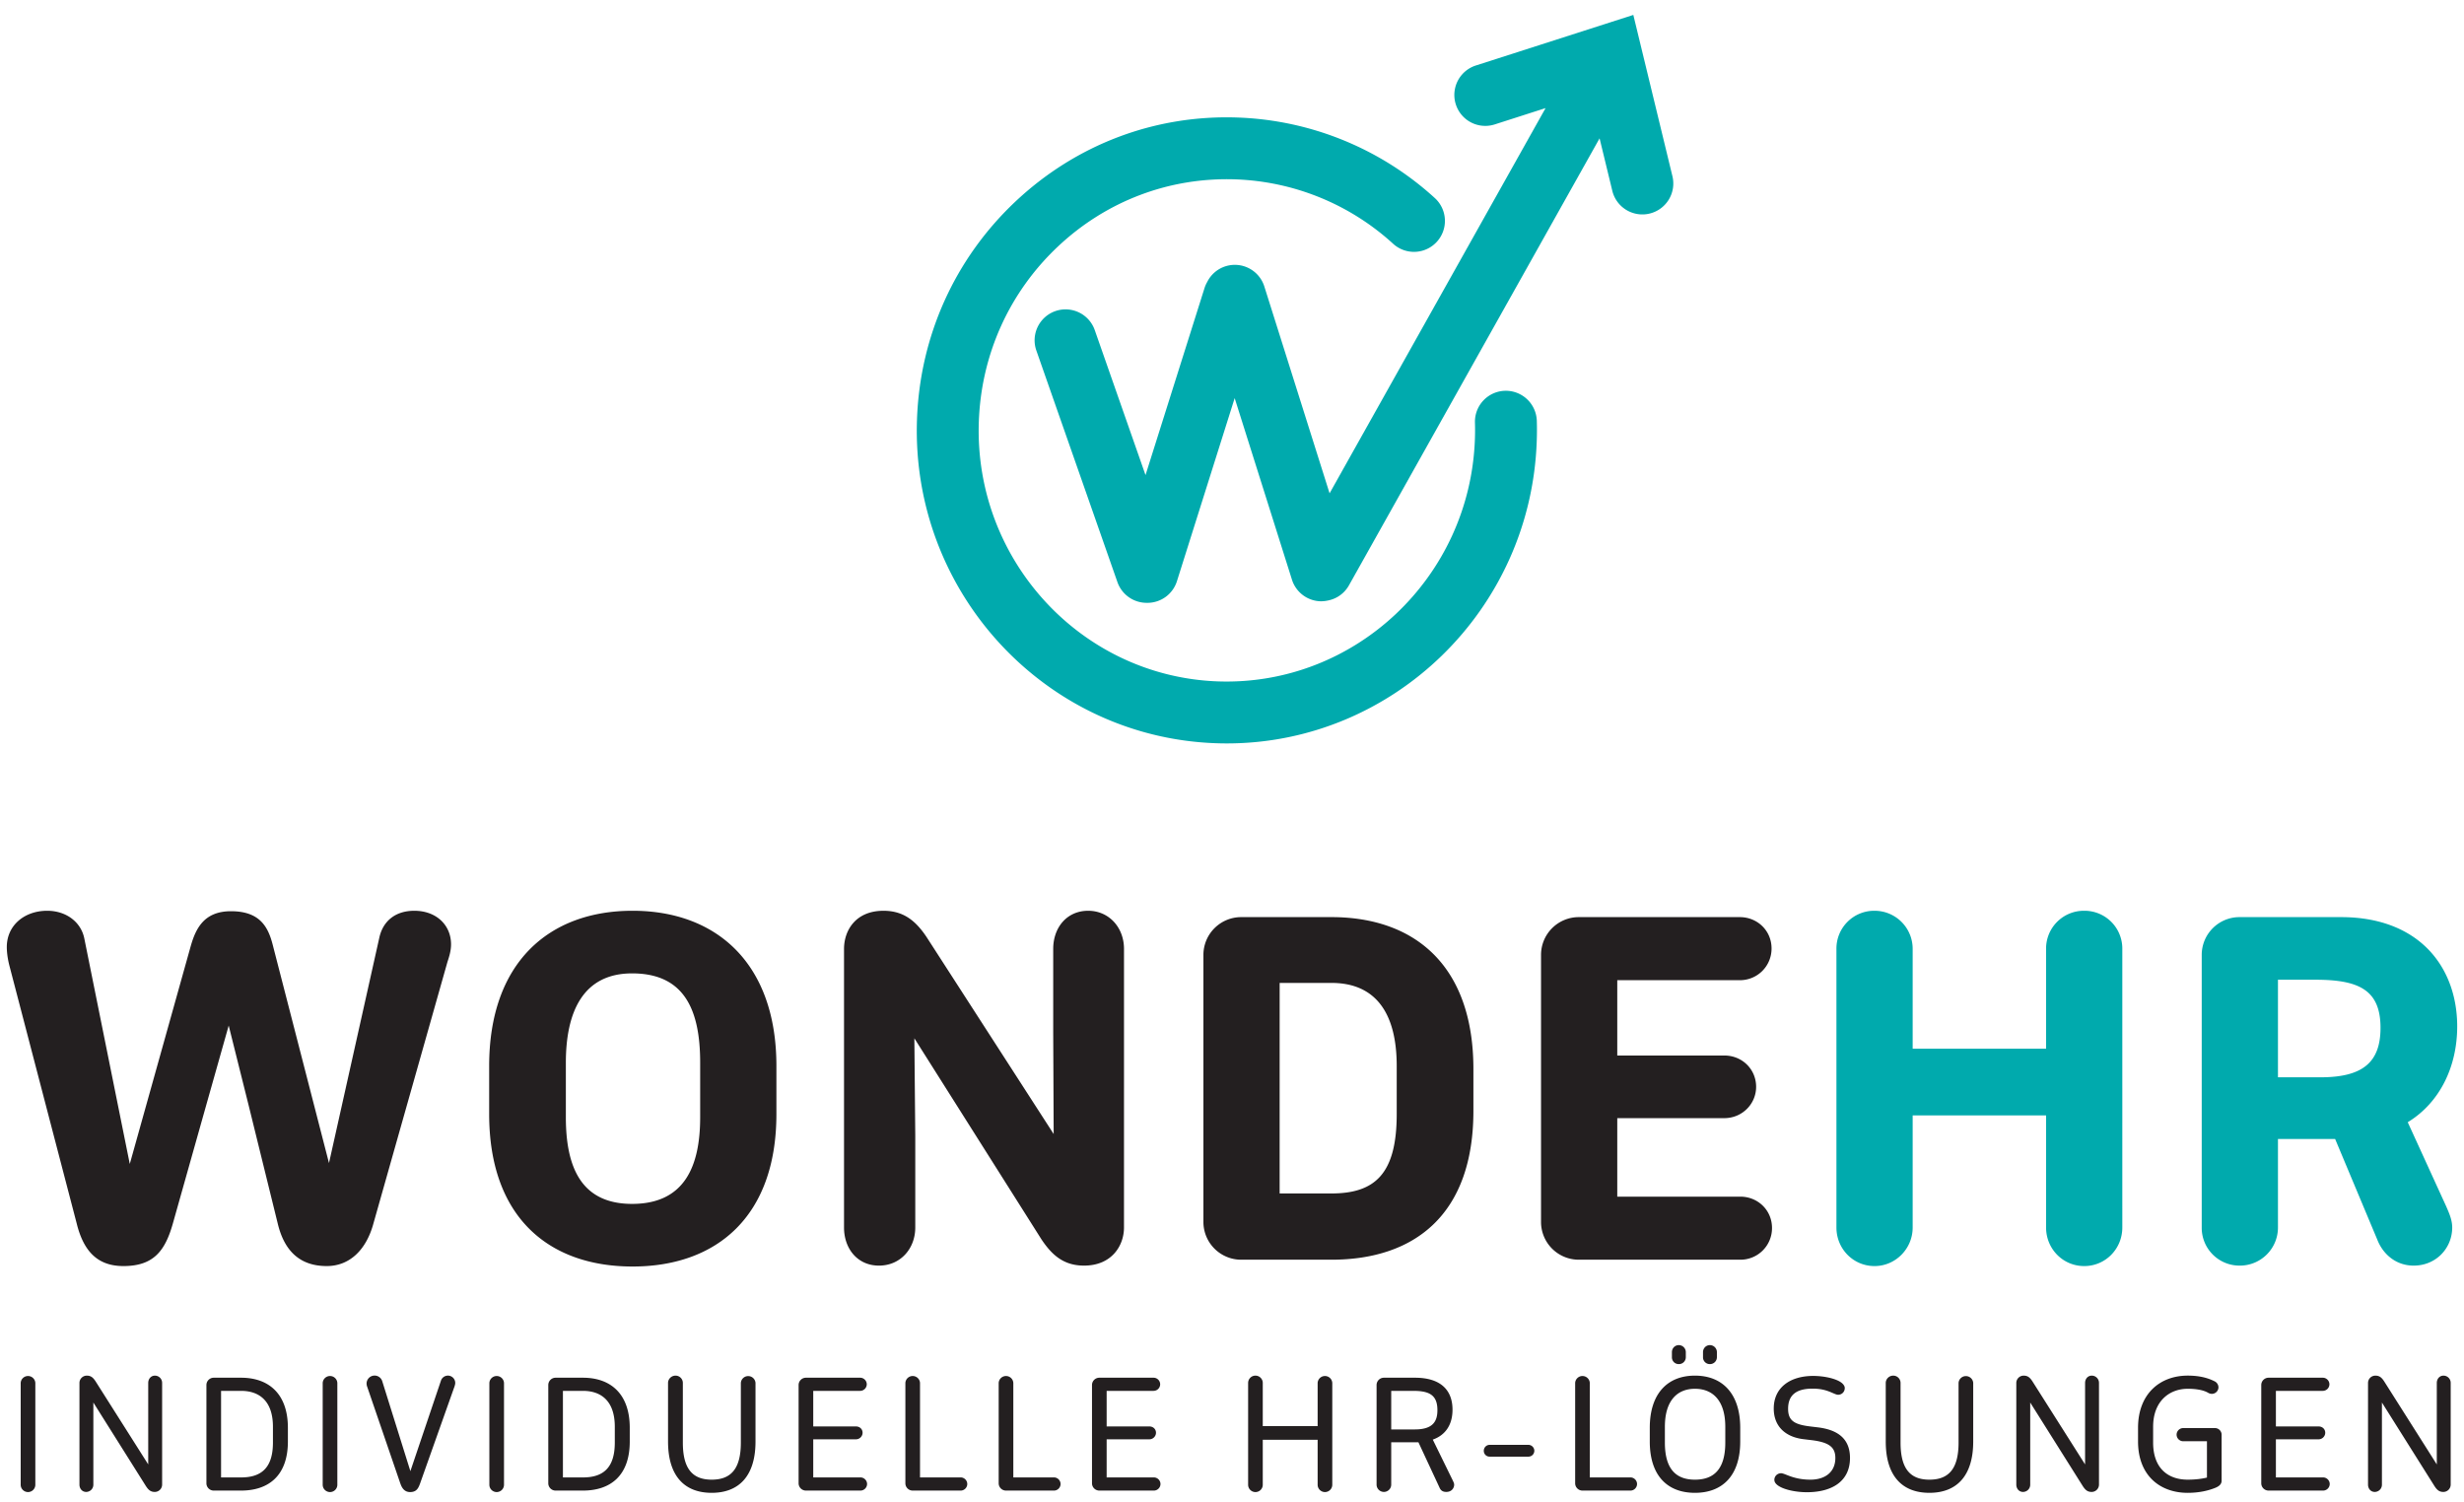
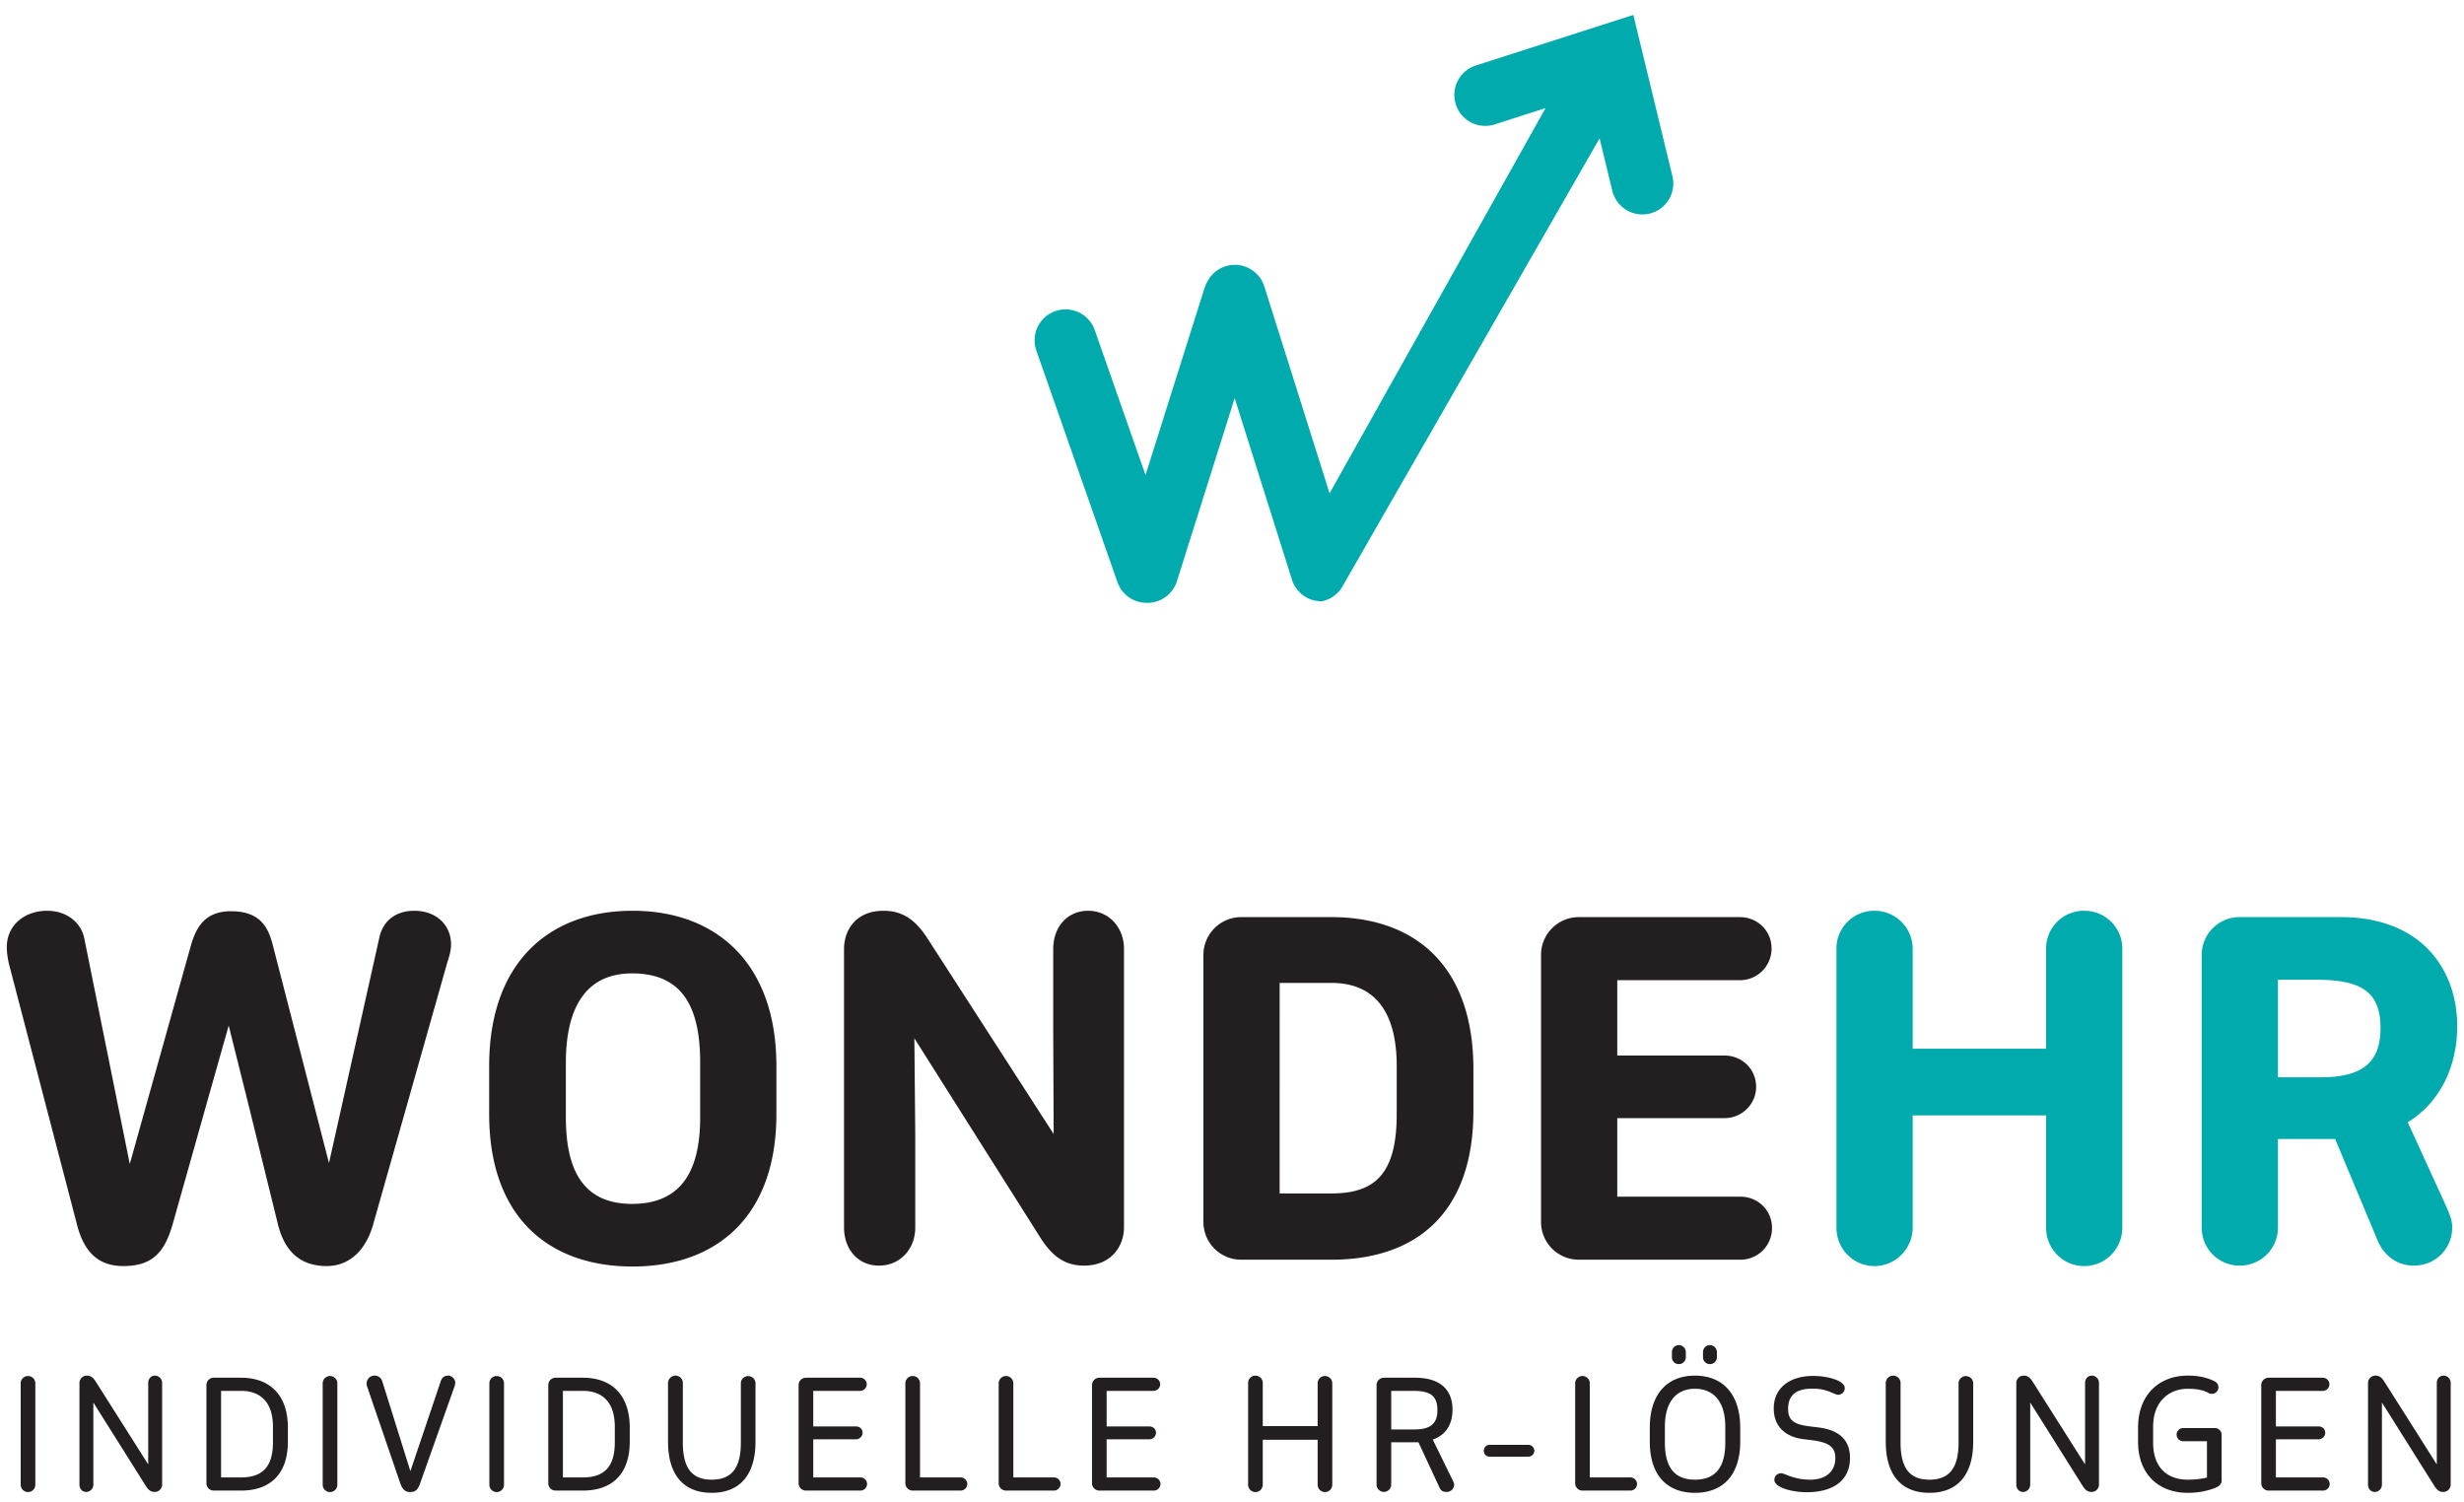
<svg xmlns="http://www.w3.org/2000/svg" height="194.223" viewBox="0 0 238.917 145.667" width="318.556">
  <clipPath id="a">
    <path d="M0 145.667h238.917V0H0z" transform="matrix(1 0 0 -1 0 145.667)" />
  </clipPath>
  <g clip-path="url(#a)">
    <path d="M205.786 92.01a3.662 3.662 0 0 0-3.696-3.696 3.662 3.662 0 0 0-3.696 3.696v9.68h-12.936v-9.68a3.69 3.69 0 0 0-3.696-3.696 3.662 3.662 0 0 0-3.696 3.696v27.016c0 2.068 1.628 3.74 3.696 3.74 2.024 0 3.696-1.672 3.696-3.74v-10.868h12.936v10.868c0 2.068 1.628 3.74 3.696 3.74 2.068 0 3.696-1.672 3.696-3.74zm32.472 7.524c0-5.764-3.696-10.604-11.264-10.604h-9.812a3.662 3.662 0 0 0-3.696 3.696v26.4a3.662 3.662 0 0 0 3.696 3.696 3.69 3.69 0 0 0 3.696-3.696v-8.58h5.544l4.092 9.768c.572 1.452 1.848 2.508 3.52 2.508 2.2 0 3.74-1.716 3.74-3.696 0-.748-.308-1.408-.572-2.024l-3.74-8.184c3.168-1.936 4.796-5.456 4.796-9.284m-13.728-4.532c4.224 0 6.292 1.012 6.292 4.664 0 3.3-1.672 4.796-5.808 4.796h-4.136v-9.46z" fill="#00aaad" />
    <path d="M31.68 122.766c2.2 0 3.827-1.54 4.531-4.136l7.172-25.344c.176-.528.352-1.1.352-1.716 0-1.848-1.408-3.256-3.564-3.256-1.848 0-3.036 1.012-3.388 2.596L31.9 112.778l-5.456-21.164c-.44-1.716-1.232-3.256-4.048-3.256-2.64 0-3.432 1.716-3.916 3.432l-5.896 21.076-4.4-21.824c-.308-1.628-1.76-2.728-3.608-2.728-2.2 0-3.916 1.408-3.916 3.52 0 .352.044 1.012.264 1.848l6.512 24.948c.704 2.86 2.156 4.136 4.532 4.136 2.948 0 4.048-1.496 4.796-4.136l3.212-11.396 2.2-7.788 1.936 7.744 2.816 11.44c.66 2.772 2.244 4.136 4.752 4.136m15.752-14.74c0 9.988 5.764 14.784 13.904 14.784s13.948-4.84 13.948-14.784v-4.664c0-9.944-5.808-15.048-13.948-15.048s-13.904 5.06-13.904 15.048zm7.436-4.972c0-5.016 1.716-8.668 6.424-8.668 5.148 0 6.6 3.652 6.6 8.668v5.28c0 4.796-1.54 8.404-6.6 8.404-4.972 0-6.424-3.608-6.424-8.404zm46.111 17.116c1.056 1.584 2.2 2.552 4.136 2.552 2.684 0 3.872-1.936 3.872-3.696V92.01c0-2.068-1.452-3.696-3.476-3.696-2.068 0-3.388 1.628-3.388 3.696v8.14l.044 9.812-12.32-19.096c-1.056-1.584-2.244-2.552-4.18-2.552-2.728 0-3.828 1.936-3.828 3.696v27.016c0 2.068 1.32 3.696 3.388 3.696 2.068 0 3.52-1.628 3.52-3.696v-8.888l-.088-9.46zm28.116 1.98c8.14 0 13.772-4.444 13.772-14.432v-4.048c0-9.988-5.632-14.74-13.772-14.74h-8.712a3.662 3.662 0 0 0-3.696 3.696v25.828a3.662 3.662 0 0 0 3.696 3.696zm0-26.84c4.444 0 6.336 3.124 6.336 8.052v4.664c0 5.808-2.112 7.7-6.336 7.7h-5.016V95.31zm39.6-.264a3.061 3.061 0 0 0 3.08-3.08c0-1.716-1.364-3.036-3.08-3.036h-15.576a3.662 3.662 0 0 0-3.696 3.696v25.828a3.662 3.662 0 0 0 3.696 3.696h15.62a3.061 3.061 0 0 0 3.08-3.08c0-1.716-1.364-3.036-3.08-3.036h-11.924v-7.612h10.384c1.716 0 3.08-1.364 3.08-3.036 0-1.716-1.364-3.036-3.08-3.036h-10.384v-7.304zM3.426 143.97a.71.71 0 0 1-1.42 0v-9.87a.711.711 0 0 1 1.42 0zM9.052 135.998v7.958a.7.7 0 0 1-.696.711c-.39 0-.652-.319-.652-.71V134.1c0-.392.32-.71.71-.71.391 0 .61.172.87.58l5.088 8.03v-7.9c0-.392.261-.71.652-.71a.7.7 0 0 1 .696.71v9.856a.712.712 0 0 1-.71.711c-.392 0-.609-.175-.87-.58zM21.435 134.867v8.394h1.942c1.9 0 3.088-.87 3.088-3.378v-1.537c0-2.507-1.333-3.479-3.088-3.479zm-.71 9.67a.71.71 0 0 1-.71-.71v-9.525a.71.71 0 0 1 .71-.71h2.652c2.683 0 4.538 1.565 4.538 4.856v1.333c0 3.291-1.855 4.755-4.538 4.755zM32.71 143.97a.71.71 0 0 1-1.42 0v-9.87a.711.711 0 0 1 1.42 0zM38.82 143.855l-3.203-9.35a.94.94 0 0 1-.072-.347.777.777 0 0 1 1.522-.218l2.725 8.712 2.972-8.8a.713.713 0 0 1 .667-.464c.39 0 .71.32.71.712 0 .1-.03.202-.058.304l-3.348 9.436c-.175.494-.363.84-.972.84-.493 0-.768-.317-.942-.826M48.87 143.97a.71.71 0 0 1-1.42 0v-9.87a.711.711 0 0 1 1.42 0zM54.583 134.867v8.394h1.942c1.9 0 3.088-.87 3.088-3.378v-1.537c0-2.507-1.333-3.479-3.088-3.479zm-.71 9.67a.71.71 0 0 1-.71-.71v-9.525a.71.71 0 0 1 .71-.71h2.652c2.683 0 4.538 1.565 4.538 4.856v1.333c0 3.291-1.855 4.755-4.538 4.755zM71.835 134.1a.712.712 0 0 1 1.421 0v5.682c0 3.29-1.566 4.972-4.248 4.972-2.68 0-4.233-1.681-4.233-4.972V134.1c0-.392.334-.711.726-.711.391 0 .71.319.71.71v5.784c0 2.508.913 3.595 2.797 3.595 1.9 0 2.827-1.087 2.827-3.595zM78.855 134.867v3.45h4.146c.362 0 .638.261.638.61 0 .347-.29.637-.638.637h-4.146v3.697h4.581c.348 0 .638.29.638.637 0 .348-.29.638-.638.638h-5.291a.71.71 0 0 1-.71-.71v-9.524a.71.71 0 0 1 .71-.71h5.262c.348 0 .637.29.637.637a.643.643 0 0 1-.637.638zM87.788 134.1a.711.711 0 0 1 1.42 0v9.16h3.943c.348 0 .638.29.638.639 0 .347-.29.638-.638.638h-4.653a.712.712 0 0 1-.71-.71zM96.835 134.1a.711.711 0 0 1 1.42 0v9.16h3.943c.348 0 .638.29.638.639 0 .347-.29.638-.638.638h-4.653a.712.712 0 0 1-.71-.71zM107.304 134.867v3.45h4.146c.362 0 .638.261.638.61 0 .347-.29.637-.638.637h-4.146v3.697h4.58c.349 0 .639.29.639.637 0 .348-.29.638-.638.638h-5.291a.71.71 0 0 1-.71-.71v-9.524a.71.71 0 0 1 .71-.71h5.262c.348 0 .637.29.637.637a.643.643 0 0 1-.637.638zM129.182 143.97a.71.71 0 0 1-1.42 0v-4.362h-5.32v4.363a.71.71 0 0 1-1.42 0V134.1c0-.392.318-.711.71-.711.39 0 .71.319.71.71v4.189h5.32V134.1a.711.711 0 0 1 1.42 0zM134.897 134.867v3.74h2.29c1.754 0 2.189-.783 2.189-1.87 0-1.464-.782-1.87-2.349-1.87zm4.03 4.726 1.943 3.971c.056.131.13.247.13.407 0 .275-.203.696-.77.696-.332 0-.52-.146-.622-.362l-2.073-4.452h-2.638v4.103a.712.712 0 0 1-.71.711.712.712 0 0 1-.71-.71v-9.655a.71.71 0 0 1 .71-.71h3.014c2.494 0 3.639 1.203 3.639 3.102 0 1.405-.637 2.45-1.913 2.9M144.439 141.245a.556.556 0 0 1-.565-.564.57.57 0 0 1 .565-.58h3.754c.319 0 .58.26.58.58a.569.569 0 0 1-.58.564zM152.732 134.1a.711.711 0 0 1 1.42 0v9.16h3.943c.348 0 .638.29.638.639 0 .347-.29.638-.638.638h-4.653a.712.712 0 0 1-.71-.71zM165.129 131.606v-.492c0-.377.29-.682.667-.682.376 0 .68.305.68.682v.492a.669.669 0 0 1-.68.667.656.656 0 0 1-.667-.667m-3.015 0v-.492c0-.377.289-.682.666-.682.377 0 .682.305.682.682v.492a.669.669 0 0 1-.682.667.655.655 0 0 1-.666-.667m-.682 8.277c0 2.508 1.03 3.595 2.914 3.595 1.899 0 2.943-1.087 2.943-3.595v-1.536c0-2.508-1.19-3.682-2.943-3.682-1.74 0-2.914 1.174-2.914 3.682zm-1.464-1.434c0-3.291 1.696-5.06 4.378-5.06 2.682 0 4.392 1.769 4.392 5.06v1.333c0 3.29-1.71 4.972-4.392 4.972-2.682 0-4.378-1.681-4.378-4.972zM172.235 143.043a.67.67 0 0 1 .464-.188c.39 0 1.174.623 2.84.623 1.45 0 2.422-.753 2.422-2.102 0-1.072-.638-1.536-2.377-1.739l-.725-.087c-1.783-.218-2.871-1.277-2.871-2.972 0-2.029 1.58-3.16 3.828-3.16 1.014 0 2.232.246 2.768.682.174.144.29.318.29.492 0 .377-.29.652-.638.652-.145 0-.304-.072-.507-.159-.406-.174-.971-.435-1.972-.435-1.55 0-2.377.594-2.377 1.956 0 1.131.58 1.523 2.146 1.711l.725.087c1.81.218 3.13 1 3.13 2.972 0 2.203-1.667 3.319-4.19 3.319-.984 0-2.086-.216-2.681-.579-.29-.175-.463-.377-.463-.624 0-.174.072-.333.188-.449M189.908 134.1a.712.712 0 0 1 1.421 0v5.682c0 3.29-1.566 4.972-4.248 4.972-2.68 0-4.233-1.681-4.233-4.972V134.1c0-.392.334-.711.726-.711a.71.71 0 0 1 .71.71v5.784c0 2.508.913 3.595 2.797 3.595 1.9 0 2.827-1.087 2.827-3.595zM196.856 135.998v7.958a.7.7 0 0 1-.696.711c-.391 0-.653-.319-.653-.71V134.1c0-.392.32-.71.71-.71.391 0 .61.172.87.58l5.089 8.03v-7.9c0-.392.26-.71.652-.71a.7.7 0 0 1 .696.71v9.856a.712.712 0 0 1-.71.711c-.392 0-.61-.175-.87-.58zM214.79 144.275c-.652.261-1.537.48-2.667.48-2.682 0-4.812-1.683-4.812-4.974v-1.333c0-3.29 2.13-5.06 4.812-5.06 1.247 0 2.029.261 2.609.551a.66.66 0 0 1 .377.58c0 .348-.29.638-.638.638a.741.741 0 0 1-.362-.102c-.493-.29-1.232-.39-1.986-.39-1.74 0-3.349 1.173-3.349 3.681v1.536c0 2.508 1.464 3.595 3.349 3.595.725 0 1.334-.072 1.87-.202v-3.522h-2.305a.644.644 0 0 1-.638-.639c0-.348.29-.638.638-.638h3.088c.347 0 .638.29.638.638v4.465c0 .348-.261.55-.624.696M220.678 134.867v3.45h4.146c.362 0 .638.261.638.61 0 .347-.29.637-.638.637h-4.146v3.697h4.581c.348 0 .638.29.638.637 0 .348-.29.638-.638.638h-5.29a.71.71 0 0 1-.71-.71v-9.524a.71.71 0 0 1 .71-.71h5.261c.348 0 .637.29.637.637a.643.643 0 0 1-.637.638zM230.959 135.998v7.958a.7.7 0 0 1-.696.711c-.391 0-.652-.319-.652-.71V134.1c0-.392.319-.71.71-.71.391 0 .609.172.87.58l5.088 8.03v-7.9c0-.392.261-.71.652-.71a.7.7 0 0 1 .696.71v9.856a.712.712 0 0 1-.71.711c-.392 0-.609-.175-.87-.58z" fill="#231f20" />
-     <path d="M118.954 72.087c-.35 0-.7-.006-1.052-.019-16.569-.579-29.573-14.658-28.988-31.384.283-8.097 3.67-15.603 9.537-21.133 5.877-5.539 13.54-8.442 21.57-8.154a29.915 29.915 0 0 1 19.107 7.81 3 3 0 0 1-4.047 4.43 23.9 23.9 0 0 0-15.27-6.244c-6.424-.225-12.543 2.093-17.244 6.524-4.71 4.44-7.429 10.468-7.657 16.976-.469 13.42 9.94 24.715 23.201 25.18 13.256.453 24.431-10.08 24.9-23.5.02-.537.021-1.066.005-1.592a3 3 0 0 1 2.91-3.088 3.008 3.008 0 0 1 3.088 2.91c.02.655.017 1.315-.007 1.981-.57 16.368-13.952 29.302-30.053 29.303" fill="#00aaad" />
-     <path d="m162.151 17.033-3.779-15.586-15.271 4.904a3 3 0 0 0 1.834 5.713l4.93-1.583-20.944 37.355-6.327-20.056a3 3 0 0 0-3.763-1.96 2.986 2.986 0 0 0-1.777 1.524 2.962 2.962 0 0 0-.259.585l-5.722 18.139-4.922-14.06a3 3 0 0 0-5.663 1.983l7.861 22.454a3.002 3.002 0 0 0 2.832 2.009l.031-.002c.016 0 .031.003.047.003a3 3 0 0 0 2.86-2.098l5.599-17.752 5.553 17.602a2.999 2.999 0 0 0 2.86 2.099l.029-.002h.011c.012 0 .024-.004.037-.004.191-.005.384-.032.577-.076a2.977 2.977 0 0 0 2.006-1.453L155.1 13.414l1.221 5.033a3 3 0 1 0 5.83-1.414" fill="#00aaad" />
+     <path d="m162.151 17.033-3.779-15.586-15.271 4.904a3 3 0 0 0 1.834 5.713l4.93-1.583-20.944 37.355-6.327-20.056a3 3 0 0 0-3.763-1.96 2.986 2.986 0 0 0-1.777 1.524 2.962 2.962 0 0 0-.259.585l-5.722 18.139-4.922-14.06a3 3 0 0 0-5.663 1.983l7.861 22.454a3.002 3.002 0 0 0 2.832 2.009l.031-.002c.016 0 .031.003.047.003a3 3 0 0 0 2.86-2.098l5.599-17.752 5.553 17.602a2.999 2.999 0 0 0 2.86 2.099l.029-.002h.011a2.977 2.977 0 0 0 2.006-1.453L155.1 13.414l1.221 5.033a3 3 0 1 0 5.83-1.414" fill="#00aaad" />
  </g>
</svg>